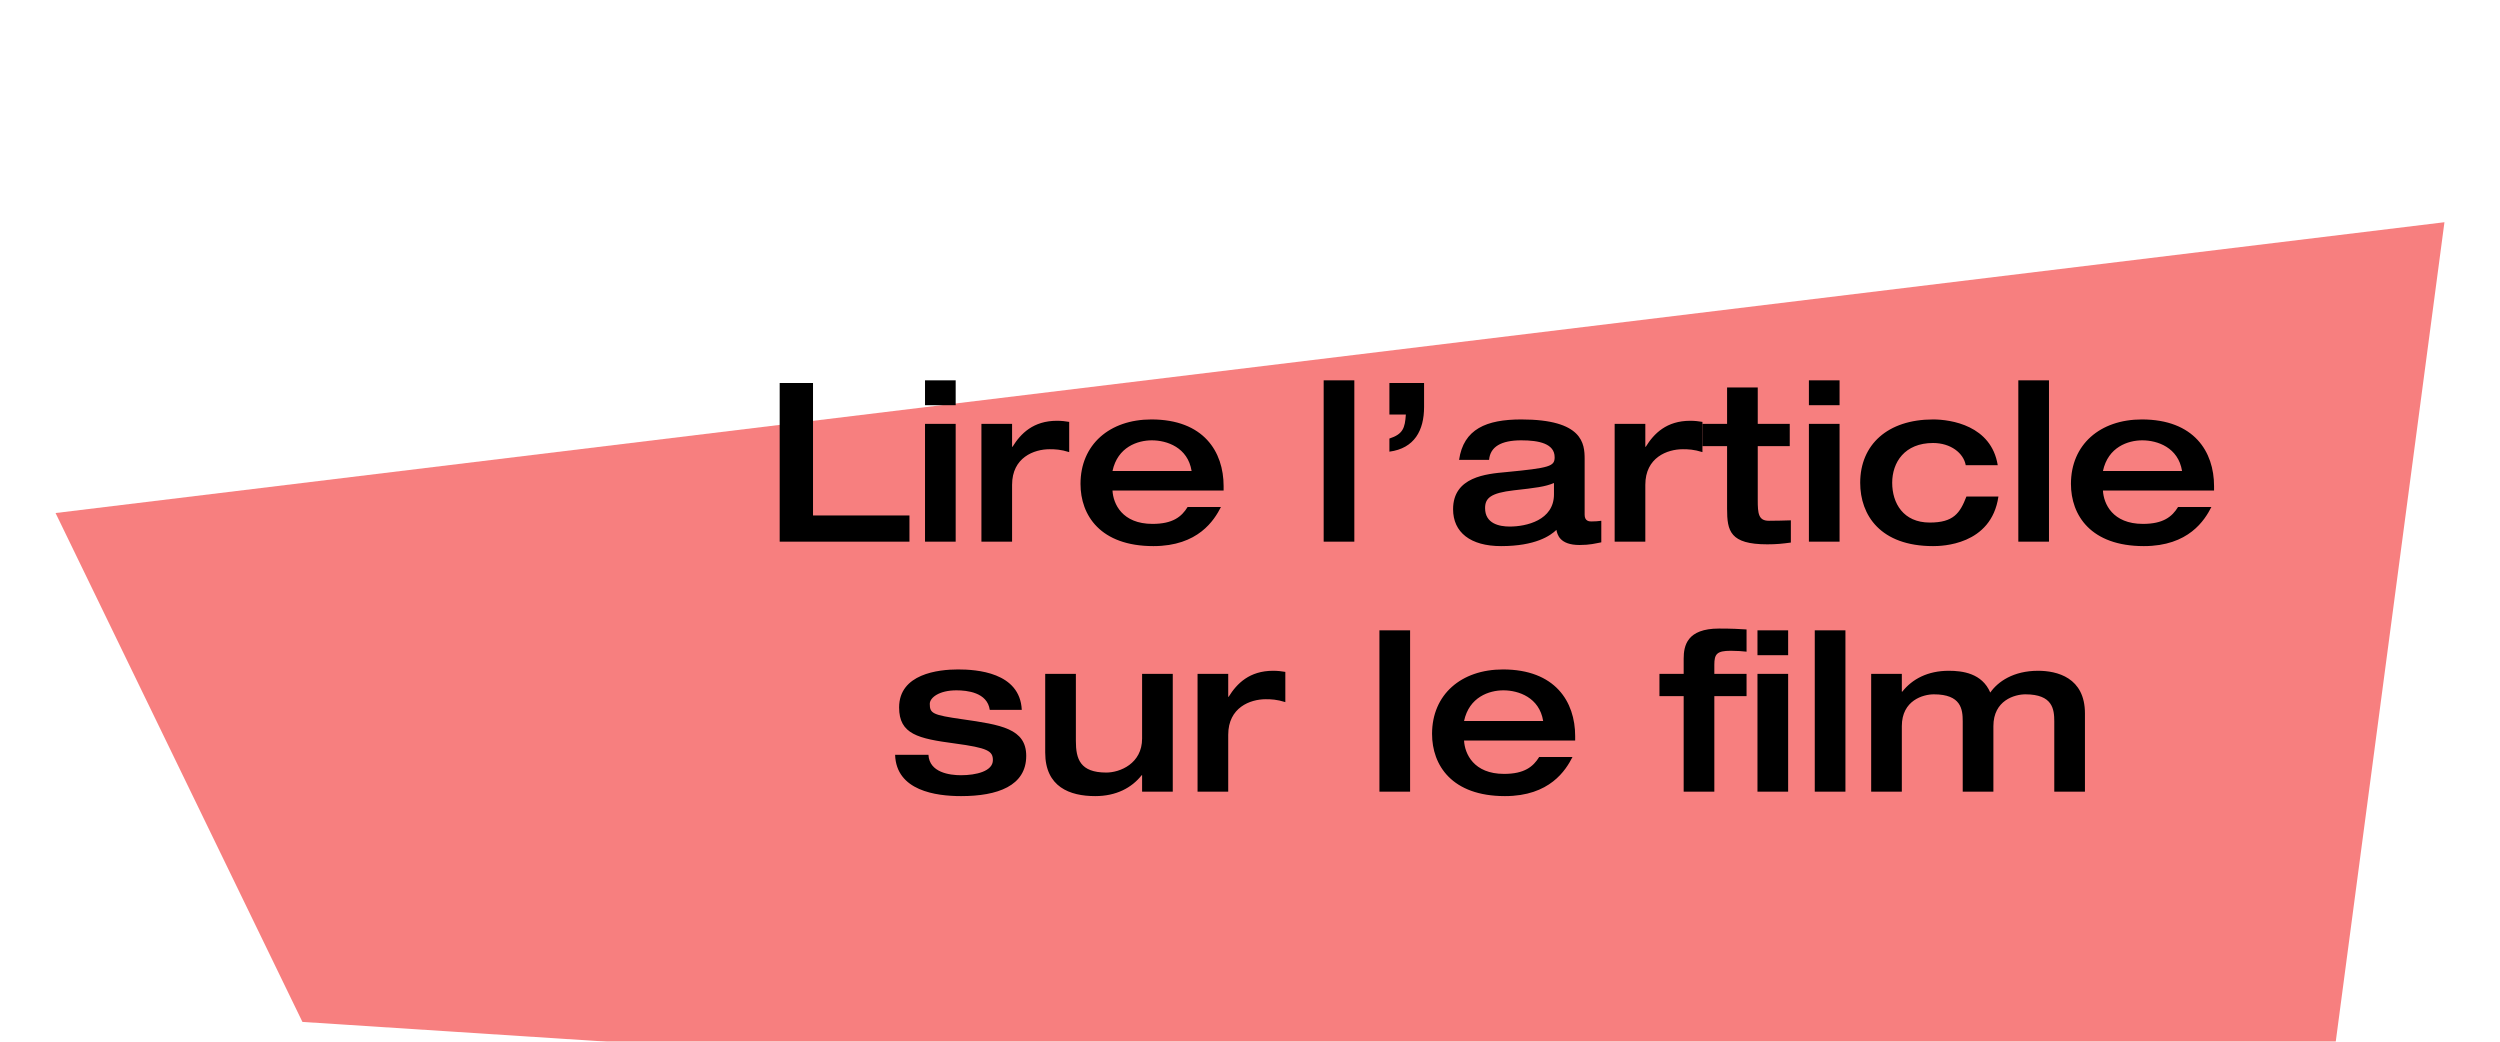
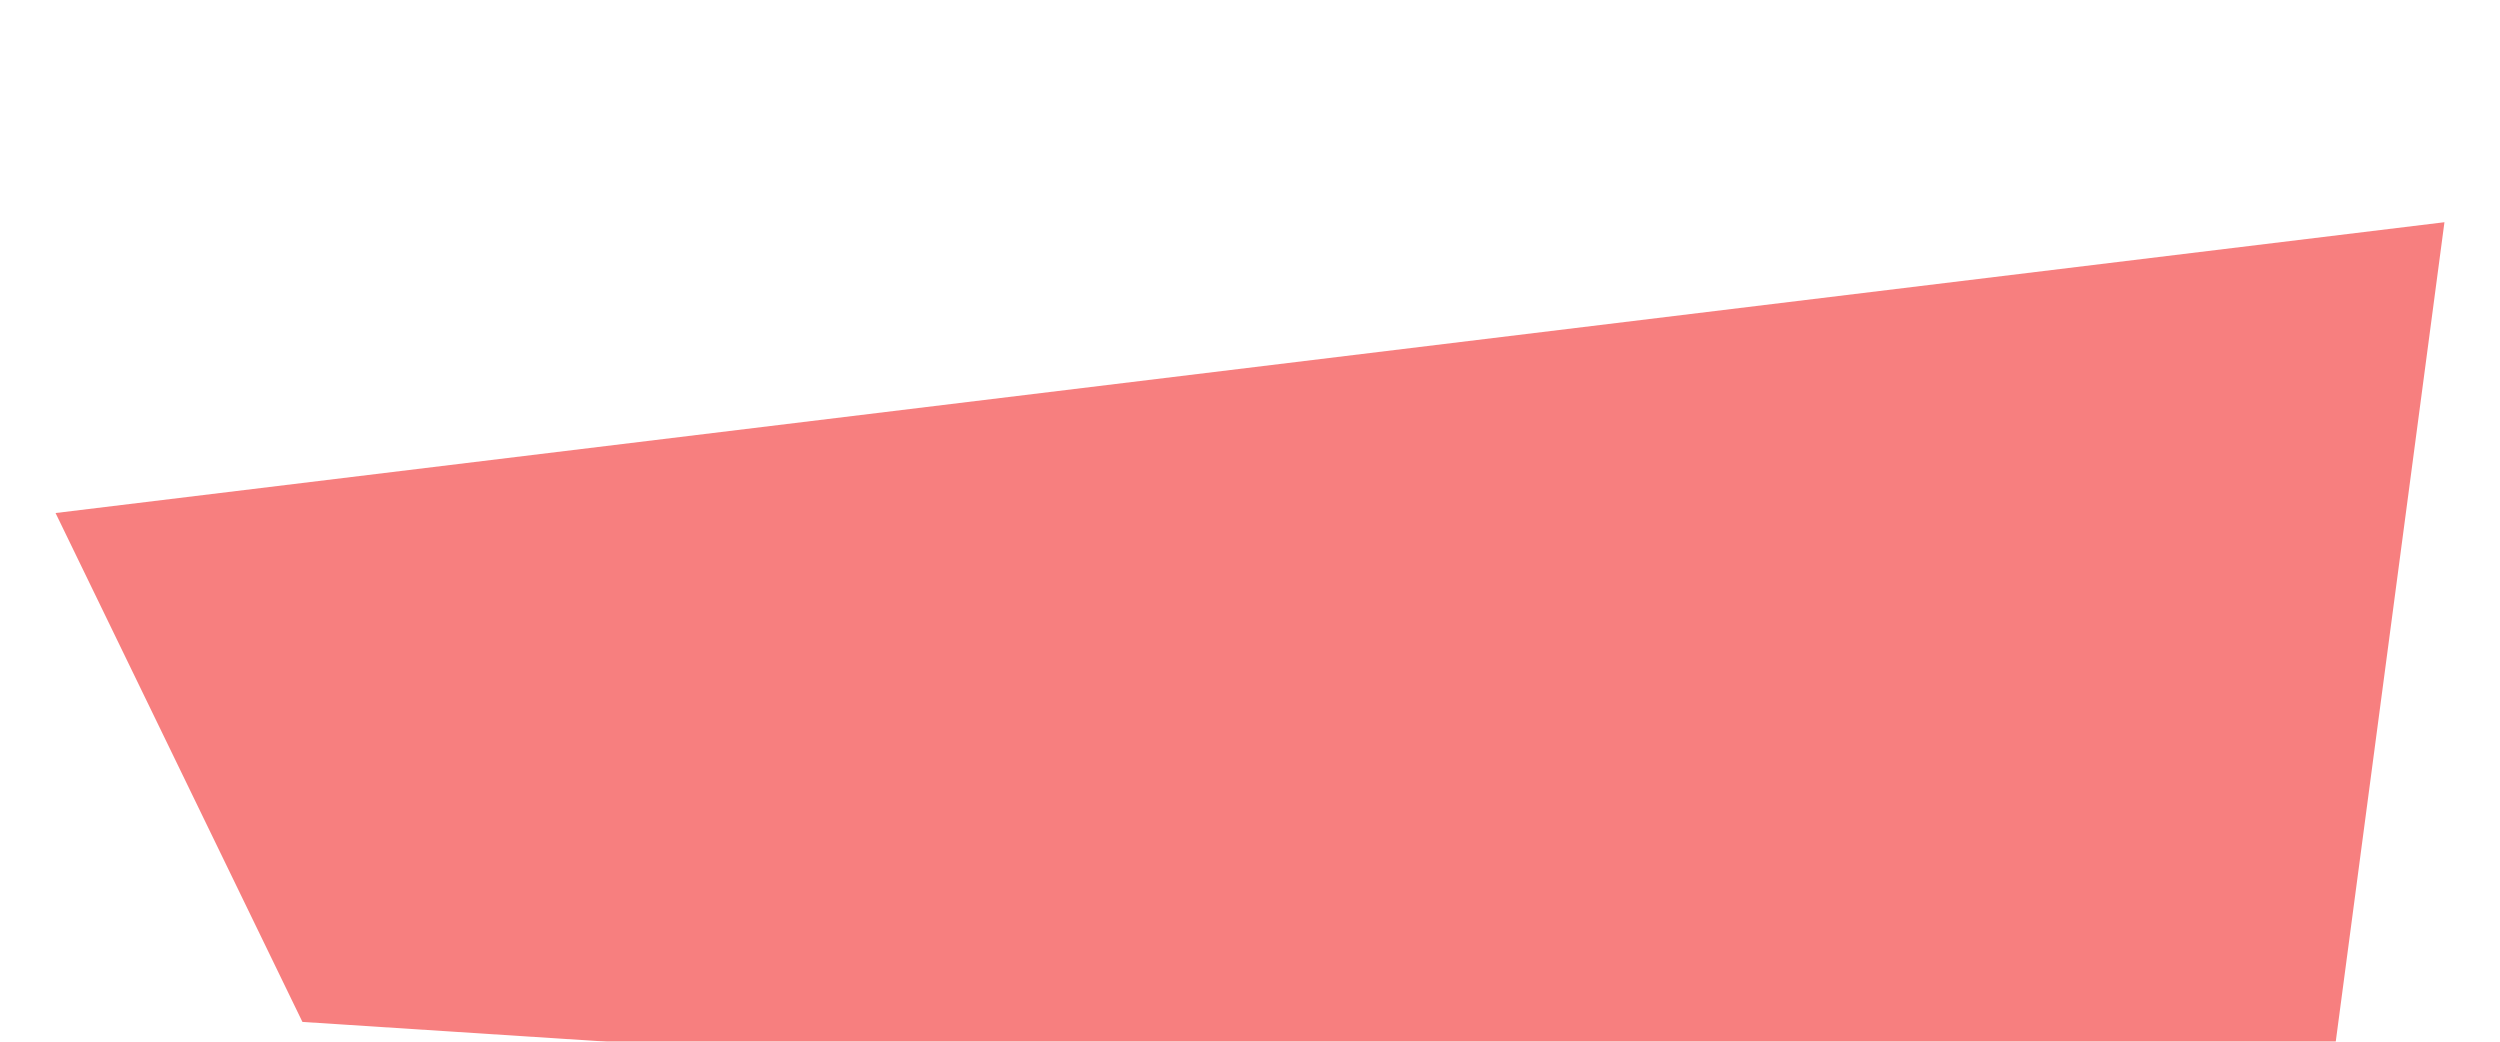
<svg xmlns="http://www.w3.org/2000/svg" width="180" height="75" viewBox="0 0 180 75" fill="none">
  <g filter="url(#filter0_dddd_2148_2285)">
    <path d="M4 20.938L176 0L167.112 67L21.775 57.578L4 20.938Z" fill="#F77F7F" />
  </g>
  <g filter="url(#filter1_d_2148_2285)">
-     <path d="M56.137 35V23.576H58.537V33.112H65.481V35H56.137ZM66.601 35V26.52H68.809V35H66.601ZM66.601 25.176V23.384H68.809V25.176H66.601ZM70.662 35V26.52H72.87V28.168H72.902C73.494 27.208 74.406 26.296 76.102 26.296C76.438 26.296 76.694 26.328 76.982 26.376V28.552C76.374 28.36 75.958 28.344 75.574 28.344C74.454 28.344 72.87 28.936 72.87 30.904V35H70.662ZM88.1 31.32H80.1C80.148 32.264 80.788 33.72 82.98 33.72C84.436 33.72 85.076 33.208 85.508 32.504H87.908C87.428 33.448 86.276 35.32 83.044 35.32C79.22 35.32 77.796 33.096 77.796 30.84C77.796 28.008 79.892 26.2 82.9 26.2C86.66 26.2 88.1 28.52 88.1 31V31.32ZM80.1 29.912H85.796C85.524 28.216 84.02 27.704 82.932 27.704C81.908 27.704 80.468 28.184 80.1 29.912ZM95.304 35V23.384H97.512V35H95.304ZM100.037 25.848V23.576H102.533V25.304C102.533 26.984 101.845 28.28 100.037 28.52V27.576C101.013 27.256 101.157 26.824 101.221 25.848H100.037ZM114.094 29.048V33.064C114.094 33.528 114.43 33.544 114.574 33.544C114.782 33.544 115.118 33.528 115.294 33.496V35.048C114.862 35.128 114.478 35.24 113.726 35.24C112.286 35.24 112.126 34.472 112.062 34.152C111.63 34.568 110.558 35.32 108.078 35.32C105.87 35.32 104.622 34.328 104.622 32.664C104.622 30.328 107.022 30.12 108.43 29.992C111.598 29.688 111.934 29.576 111.934 28.92C111.934 27.944 110.814 27.704 109.534 27.704C108.078 27.704 107.294 28.168 107.214 29.112H105.054C105.374 26.888 107.022 26.2 109.534 26.2C113.966 26.2 114.094 27.944 114.094 29.048ZM111.886 31.592V30.776C111.246 31.048 110.558 31.128 108.99 31.304C107.326 31.496 106.926 31.864 106.926 32.584C106.926 33.704 107.95 33.912 108.702 33.912C109.886 33.912 111.886 33.464 111.886 31.592ZM116.255 35V26.52H118.463V28.168H118.495C119.087 27.208 119.999 26.296 121.695 26.296C122.031 26.296 122.287 26.328 122.575 26.376V28.552C121.967 28.36 121.551 28.344 121.167 28.344C120.047 28.344 118.463 28.936 118.463 30.904V35H116.255ZM124.35 32.632V28.12H122.59V26.52H124.35V23.896H126.558V26.52H128.862V28.12H126.558V31.992C126.558 32.968 126.606 33.496 127.358 33.496C127.902 33.496 128.414 33.48 128.942 33.464V35.064C128.35 35.144 127.918 35.192 127.246 35.192C124.558 35.192 124.35 34.232 124.35 32.632ZM130.241 35V26.52H132.449V35H130.241ZM130.241 25.176V23.384H132.449V25.176H130.241ZM143.838 29.496H141.534C141.374 28.616 140.446 27.896 139.182 27.896C137.134 27.896 136.238 29.288 136.238 30.76C136.238 32.232 137.038 33.624 138.942 33.624C140.654 33.624 141.118 32.952 141.582 31.752H143.886C143.374 35.272 139.774 35.32 139.182 35.32C135.39 35.32 133.934 33.096 133.934 30.76C133.934 28.024 135.902 26.2 139.182 26.2C140.462 26.2 143.374 26.632 143.838 29.496ZM145.319 35V23.384H147.527V35H145.319ZM159.412 31.32H151.412C151.46 32.264 152.1 33.72 154.292 33.72C155.748 33.72 156.388 33.208 156.82 32.504H159.22C158.74 33.448 157.588 35.32 154.356 35.32C150.532 35.32 149.108 33.096 149.108 30.84C149.108 28.008 151.204 26.2 154.212 26.2C157.972 26.2 159.412 28.52 159.412 31V31.32ZM151.412 29.912H157.108C156.836 28.216 155.332 27.704 154.244 27.704C153.22 27.704 151.78 28.184 151.412 29.912ZM64.448 50.344H66.848C66.912 51.624 68.384 51.816 69.184 51.816C70.288 51.816 71.488 51.528 71.488 50.728C71.488 50.072 71.12 49.848 68.736 49.528C66.112 49.176 64.736 48.872 64.736 46.936C64.736 44.52 67.552 44.2 68.976 44.2C70.288 44.2 73.44 44.392 73.568 47.112H71.264C71.088 45.848 69.616 45.704 68.864 45.704C67.616 45.704 66.944 46.232 66.944 46.68C66.944 47.368 67.152 47.48 69.28 47.784C72.064 48.184 73.888 48.456 73.888 50.424C73.888 52.584 71.824 53.32 69.2 53.32C67.392 53.32 64.528 52.936 64.448 50.344ZM75.255 50.184V44.52H77.463V49.352C77.463 50.648 77.767 51.624 79.655 51.624C80.631 51.624 82.231 50.984 82.231 49.176V44.52H84.439V53H82.231V51.816H82.199C81.479 52.728 80.359 53.32 78.855 53.32C77.031 53.32 75.255 52.664 75.255 50.184ZM86.224 53V44.52H88.432V46.168H88.464C89.056 45.208 89.968 44.296 91.664 44.296C92 44.296 92.256 44.328 92.544 44.376V46.552C91.936 46.36 91.52 46.344 91.136 46.344C90.016 46.344 88.432 46.936 88.432 48.904V53H86.224ZM99.319 53V41.384H101.527V53H99.319ZM113.412 49.32H105.412C105.46 50.264 106.1 51.72 108.292 51.72C109.748 51.72 110.388 51.208 110.82 50.504H113.22C112.74 51.448 111.588 53.32 108.356 53.32C104.532 53.32 103.108 51.096 103.108 48.84C103.108 46.008 105.204 44.2 108.212 44.2C111.972 44.2 113.412 46.52 113.412 49V49.32ZM105.412 47.912H111.108C110.836 46.216 109.332 45.704 108.244 45.704C107.22 45.704 105.78 46.184 105.412 47.912ZM121.224 53V46.12H119.48V44.52H121.224V43.432C121.224 42.488 121.464 41.256 123.768 41.256C124.728 41.256 125.24 41.288 125.752 41.32V42.92C125.512 42.888 125.032 42.856 124.616 42.856C123.608 42.856 123.432 43.096 123.432 43.864V44.52H125.752V46.12H123.432V53H121.224ZM126.538 53V44.52H128.746V53H126.538ZM126.538 43.176V41.384H128.746V43.176H126.538ZM130.663 53V41.384H132.871V53H130.663ZM141.316 53V47.944C141.316 47.064 141.204 45.992 139.236 45.992C138.468 45.992 136.932 46.424 136.932 48.28V53H134.724V44.52H136.932V45.8H136.964C137.684 44.888 138.804 44.296 140.308 44.296C141.3 44.296 142.708 44.472 143.3 45.864C143.844 45.08 144.964 44.296 146.74 44.296C148.1 44.296 150.116 44.776 150.116 47.368V53H147.908V47.944C147.908 47.064 147.796 45.992 145.828 45.992C145.06 45.992 143.524 46.424 143.524 48.28V53H141.316Z" fill="black" />
-   </g>
+     </g>
  <defs>
    <filter id="filter0_dddd_2148_2285" x="0" y="0" width="180" height="75" filterUnits="userSpaceOnUse" color-interpolation-filters="sRGB">
      <feFlood flood-opacity="0" result="BackgroundImageFix" />
      <feColorMatrix in="SourceAlpha" type="matrix" values="0 0 0 0 0 0 0 0 0 0 0 0 0 0 0 0 0 0 127 0" result="hardAlpha" />
      <feOffset dy="4" />
      <feGaussianBlur stdDeviation="2" />
      <feComposite in2="hardAlpha" operator="out" />
      <feColorMatrix type="matrix" values="0 0 0 0 0 0 0 0 0 0 0 0 0 0 0 0 0 0 0.25 0" />
      <feBlend mode="normal" in2="BackgroundImageFix" result="effect1_dropShadow_2148_2285" />
      <feColorMatrix in="SourceAlpha" type="matrix" values="0 0 0 0 0 0 0 0 0 0 0 0 0 0 0 0 0 0 127 0" result="hardAlpha" />
      <feOffset dy="4" />
      <feGaussianBlur stdDeviation="2" />
      <feComposite in2="hardAlpha" operator="out" />
      <feColorMatrix type="matrix" values="0 0 0 0 0 0 0 0 0 0 0 0 0 0 0 0 0 0 0.25 0" />
      <feBlend mode="normal" in2="effect1_dropShadow_2148_2285" result="effect2_dropShadow_2148_2285" />
      <feColorMatrix in="SourceAlpha" type="matrix" values="0 0 0 0 0 0 0 0 0 0 0 0 0 0 0 0 0 0 127 0" result="hardAlpha" />
      <feOffset dy="4" />
      <feGaussianBlur stdDeviation="2" />
      <feComposite in2="hardAlpha" operator="out" />
      <feColorMatrix type="matrix" values="0 0 0 0 0 0 0 0 0 0 0 0 0 0 0 0 0 0 0.25 0" />
      <feBlend mode="normal" in2="effect2_dropShadow_2148_2285" result="effect3_dropShadow_2148_2285" />
      <feColorMatrix in="SourceAlpha" type="matrix" values="0 0 0 0 0 0 0 0 0 0 0 0 0 0 0 0 0 0 127 0" result="hardAlpha" />
      <feOffset dy="4" />
      <feGaussianBlur stdDeviation="2" />
      <feComposite in2="hardAlpha" operator="out" />
      <feColorMatrix type="matrix" values="0 0 0 0 0 0 0 0 0 0 0 0 0 0 0 0 0 0 0.25 0" />
      <feBlend mode="normal" in2="effect3_dropShadow_2148_2285" result="effect4_dropShadow_2148_2285" />
      <feBlend mode="normal" in="SourceGraphic" in2="effect4_dropShadow_2148_2285" result="shape" />
    </filter>
    <filter id="filter1_d_2148_2285" x="52.137" y="23.384" width="111.276" height="37.936" filterUnits="userSpaceOnUse" color-interpolation-filters="sRGB">
      <feFlood flood-opacity="0" result="BackgroundImageFix" />
      <feColorMatrix in="SourceAlpha" type="matrix" values="0 0 0 0 0 0 0 0 0 0 0 0 0 0 0 0 0 0 127 0" result="hardAlpha" />
      <feOffset dy="4" />
      <feGaussianBlur stdDeviation="2" />
      <feComposite in2="hardAlpha" operator="out" />
      <feColorMatrix type="matrix" values="0 0 0 0 0 0 0 0 0 0 0 0 0 0 0 0 0 0 0.25 0" />
      <feBlend mode="normal" in2="BackgroundImageFix" result="effect1_dropShadow_2148_2285" />
      <feBlend mode="normal" in="SourceGraphic" in2="effect1_dropShadow_2148_2285" result="shape" />
    </filter>
  </defs>
</svg>